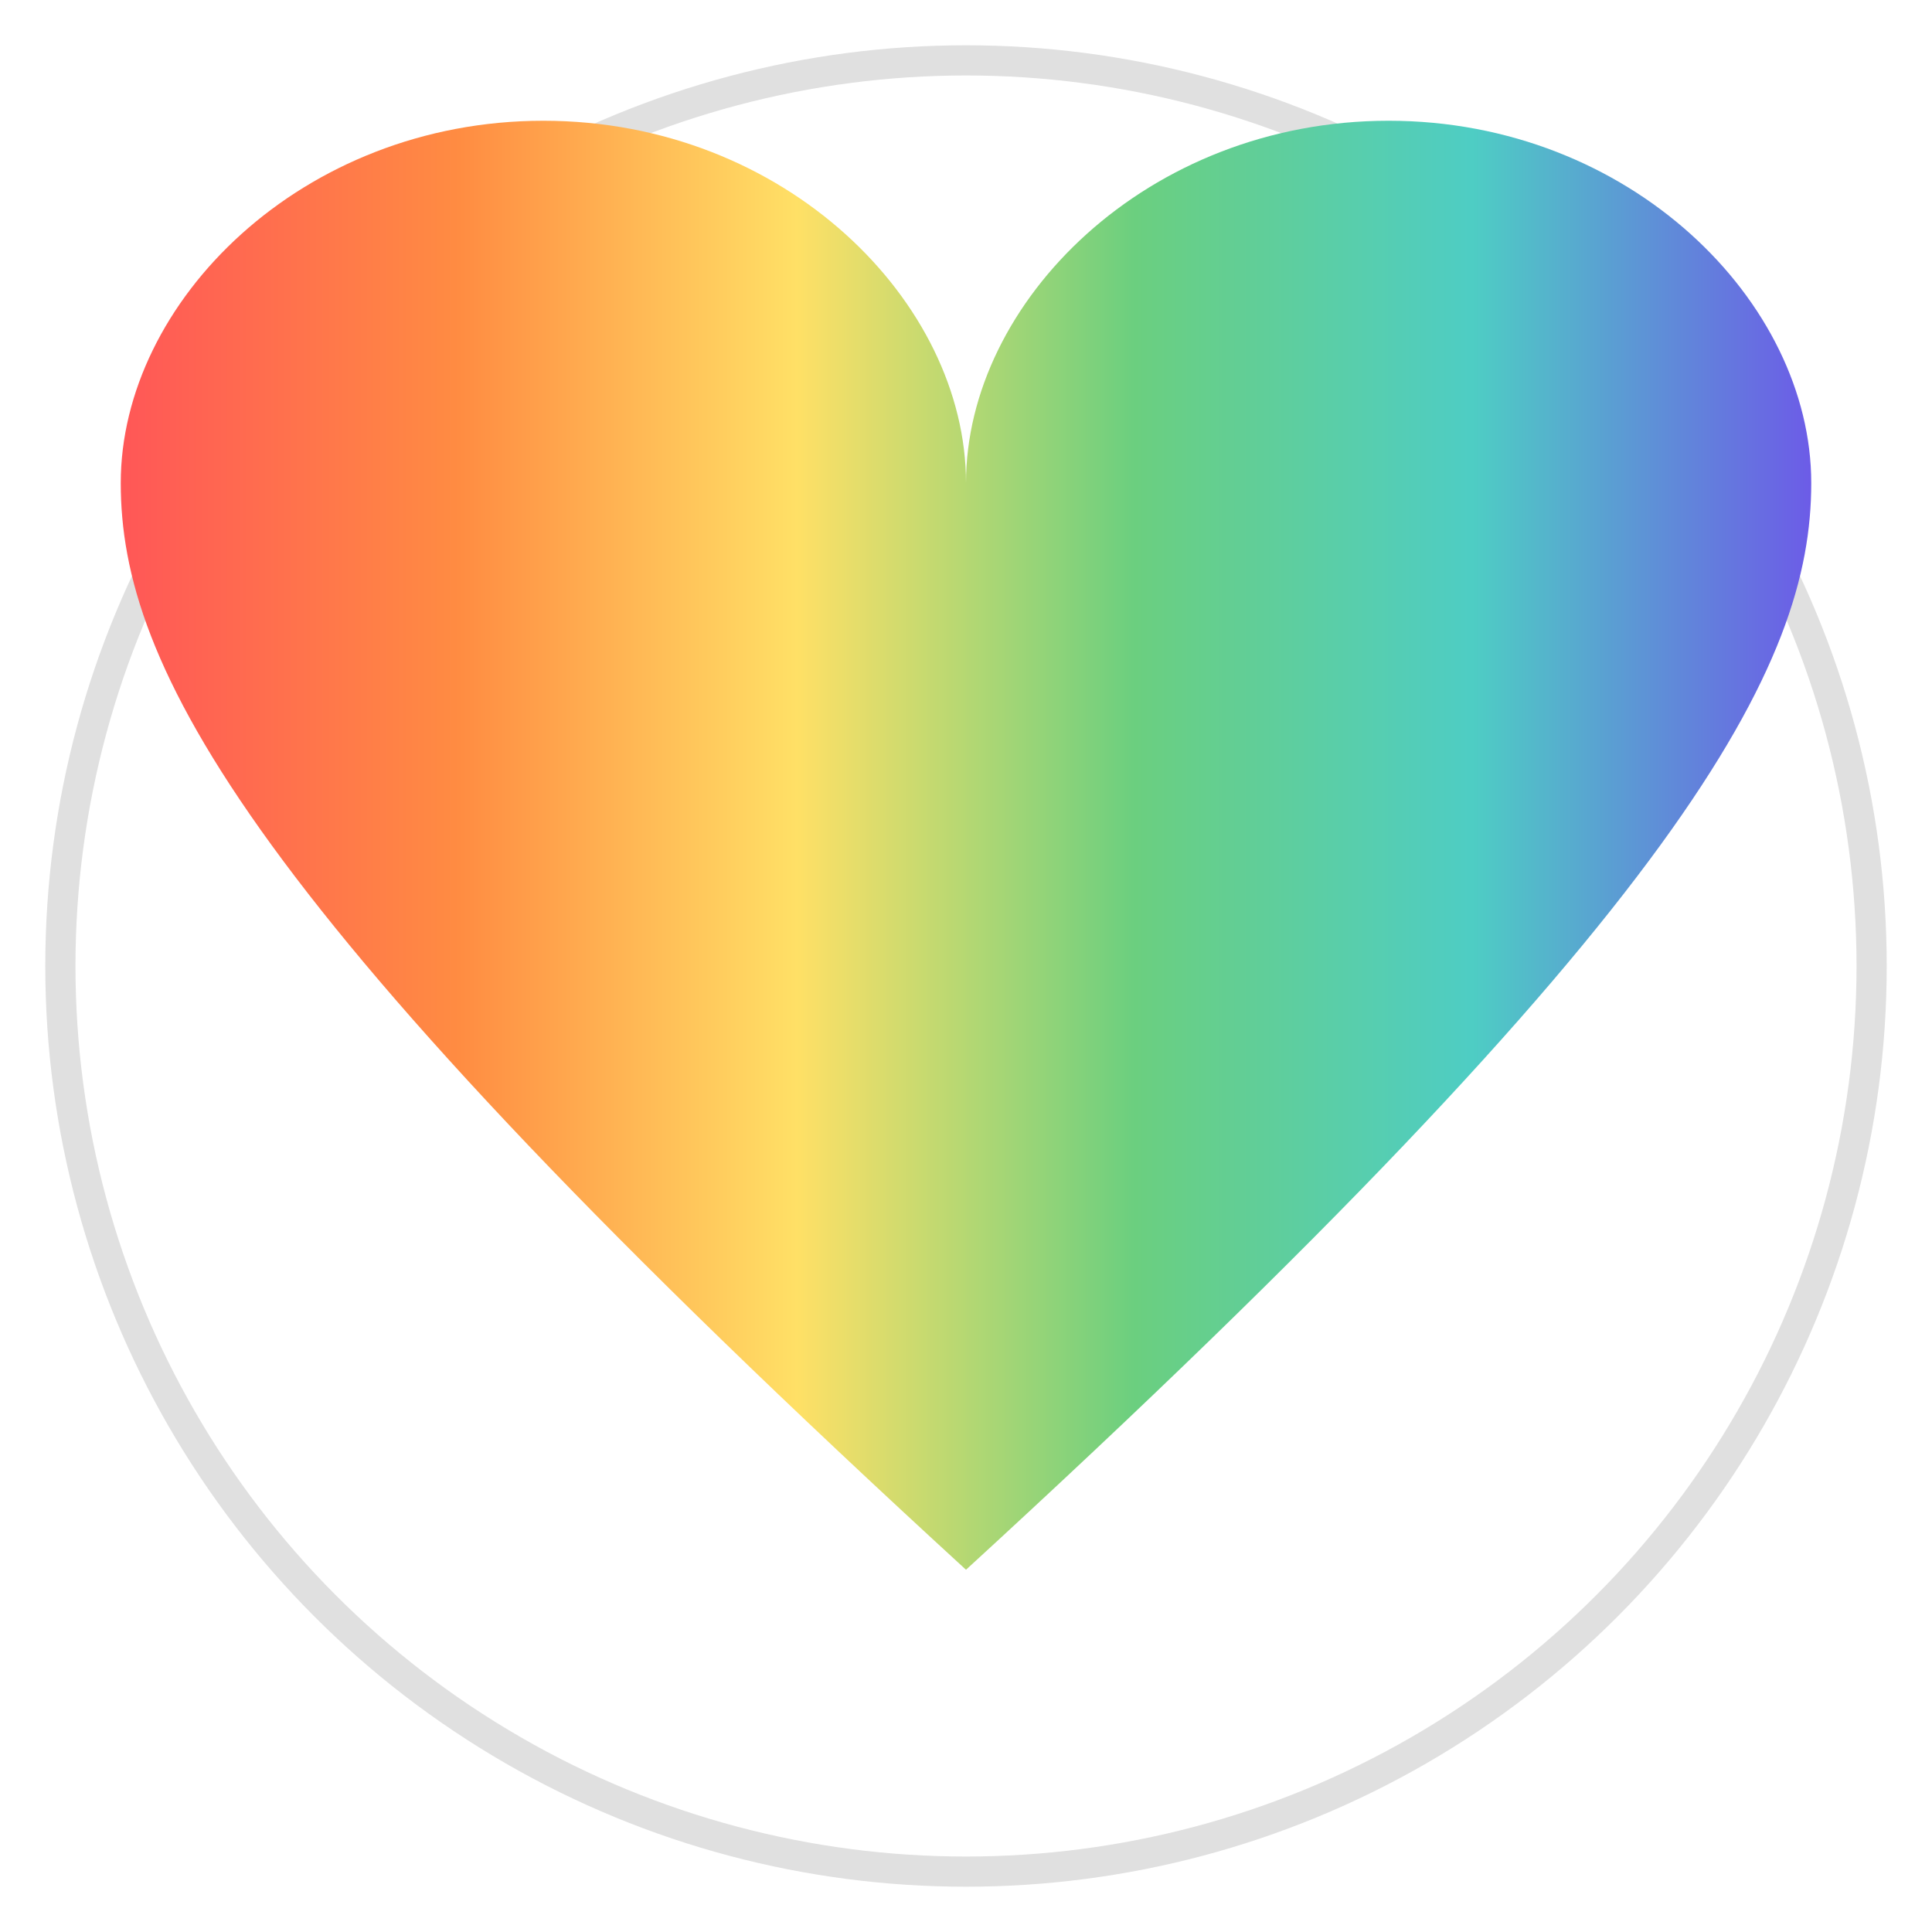
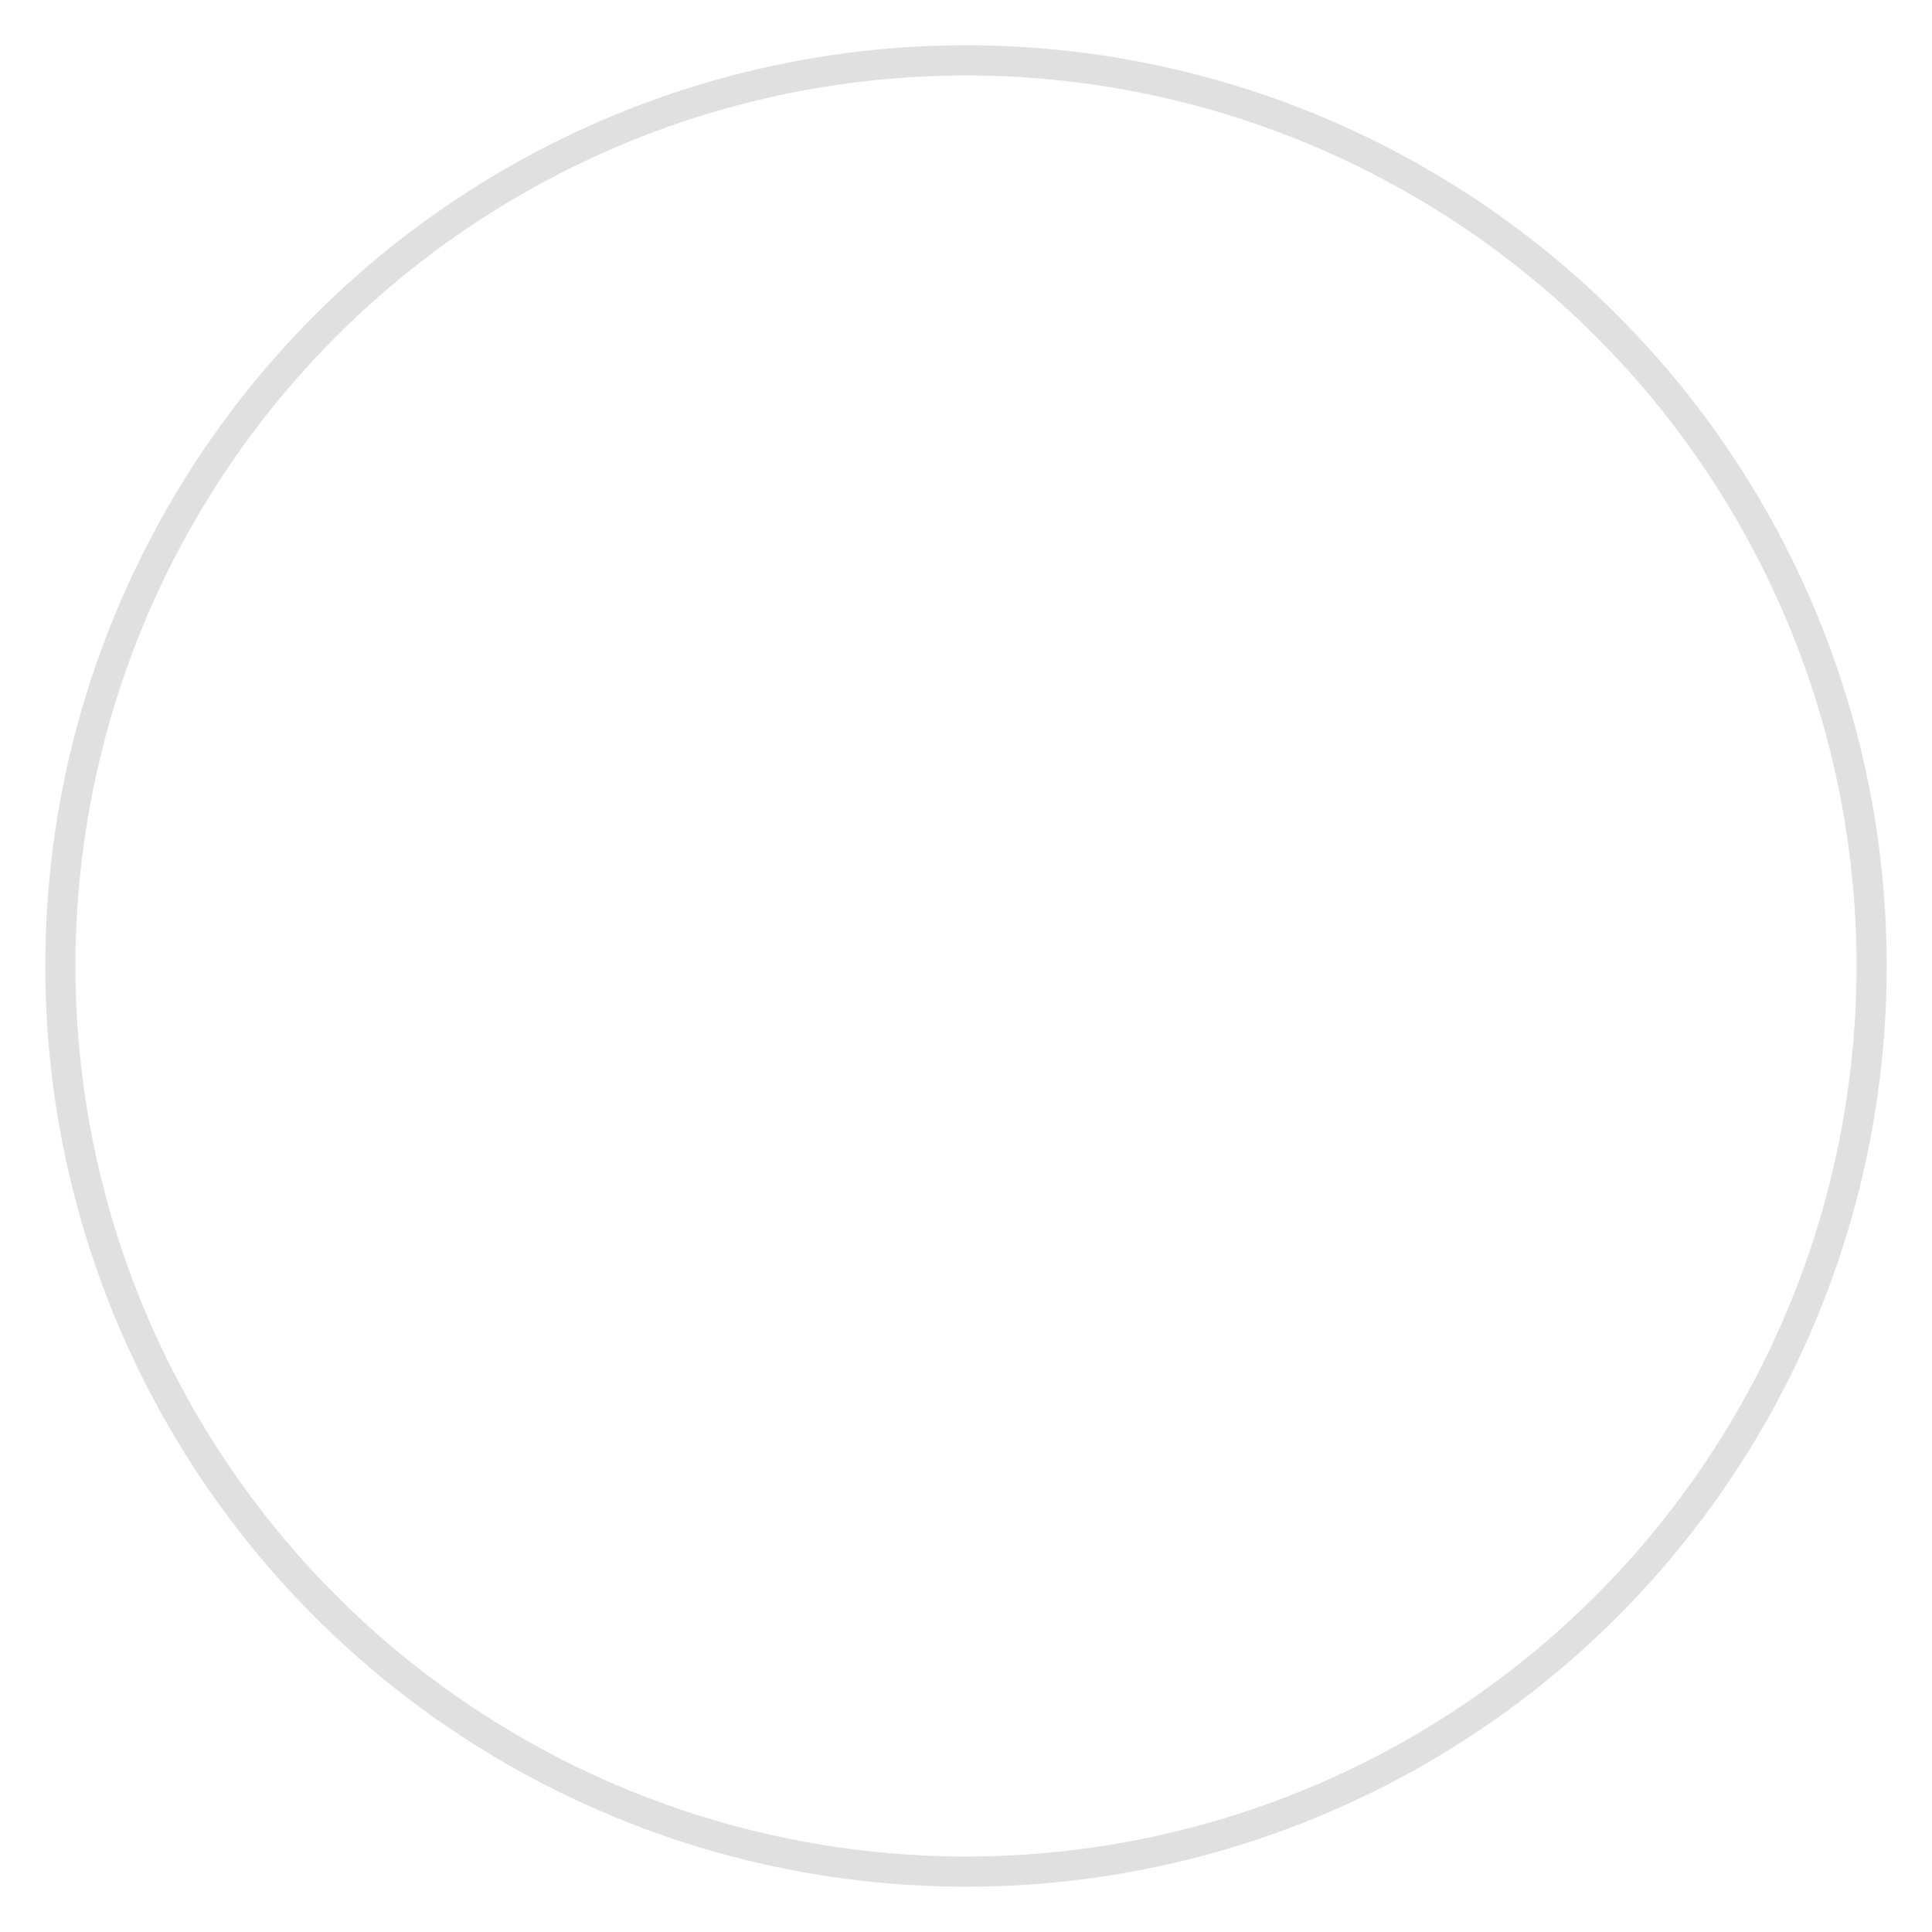
<svg xmlns="http://www.w3.org/2000/svg" width="32" height="32" viewBox="0 0 32 32">
  <defs>
    <linearGradient id="faviconGradient" x1="0%" y1="0%" x2="100%" y2="0%">
      <stop offset="0%" style="stop-color:#FF5757" />
      <stop offset="20%" style="stop-color:#FF8C42" />
      <stop offset="40%" style="stop-color:#FFE066" />
      <stop offset="60%" style="stop-color:#6BCF7F" />
      <stop offset="80%" style="stop-color:#4ECDC4" />
      <stop offset="100%" style="stop-color:#6C5CE7" />
    </linearGradient>
    <filter id="faviconShadow">
      <feDropShadow dx="0" dy="1" stdDeviation="1" flood-color="rgba(0,0,0,0.2)" />
    </filter>
  </defs>
  <circle cx="16" cy="16" r="15" fill="white" stroke="#E0E0E0" stroke-width="0.5" />
-   <path d="M 16 8             C 16 5, 13 2, 9 2            C 5 2, 2 5, 2 8            C 2 11, 4 15, 16 26            C 28 15, 30 11, 30 8            C 30 5, 27 2, 23 2            C 19 2, 16 5, 16 8 Z" fill="url(#faviconGradient)" filter="url(#faviconShadow)" />
</svg>